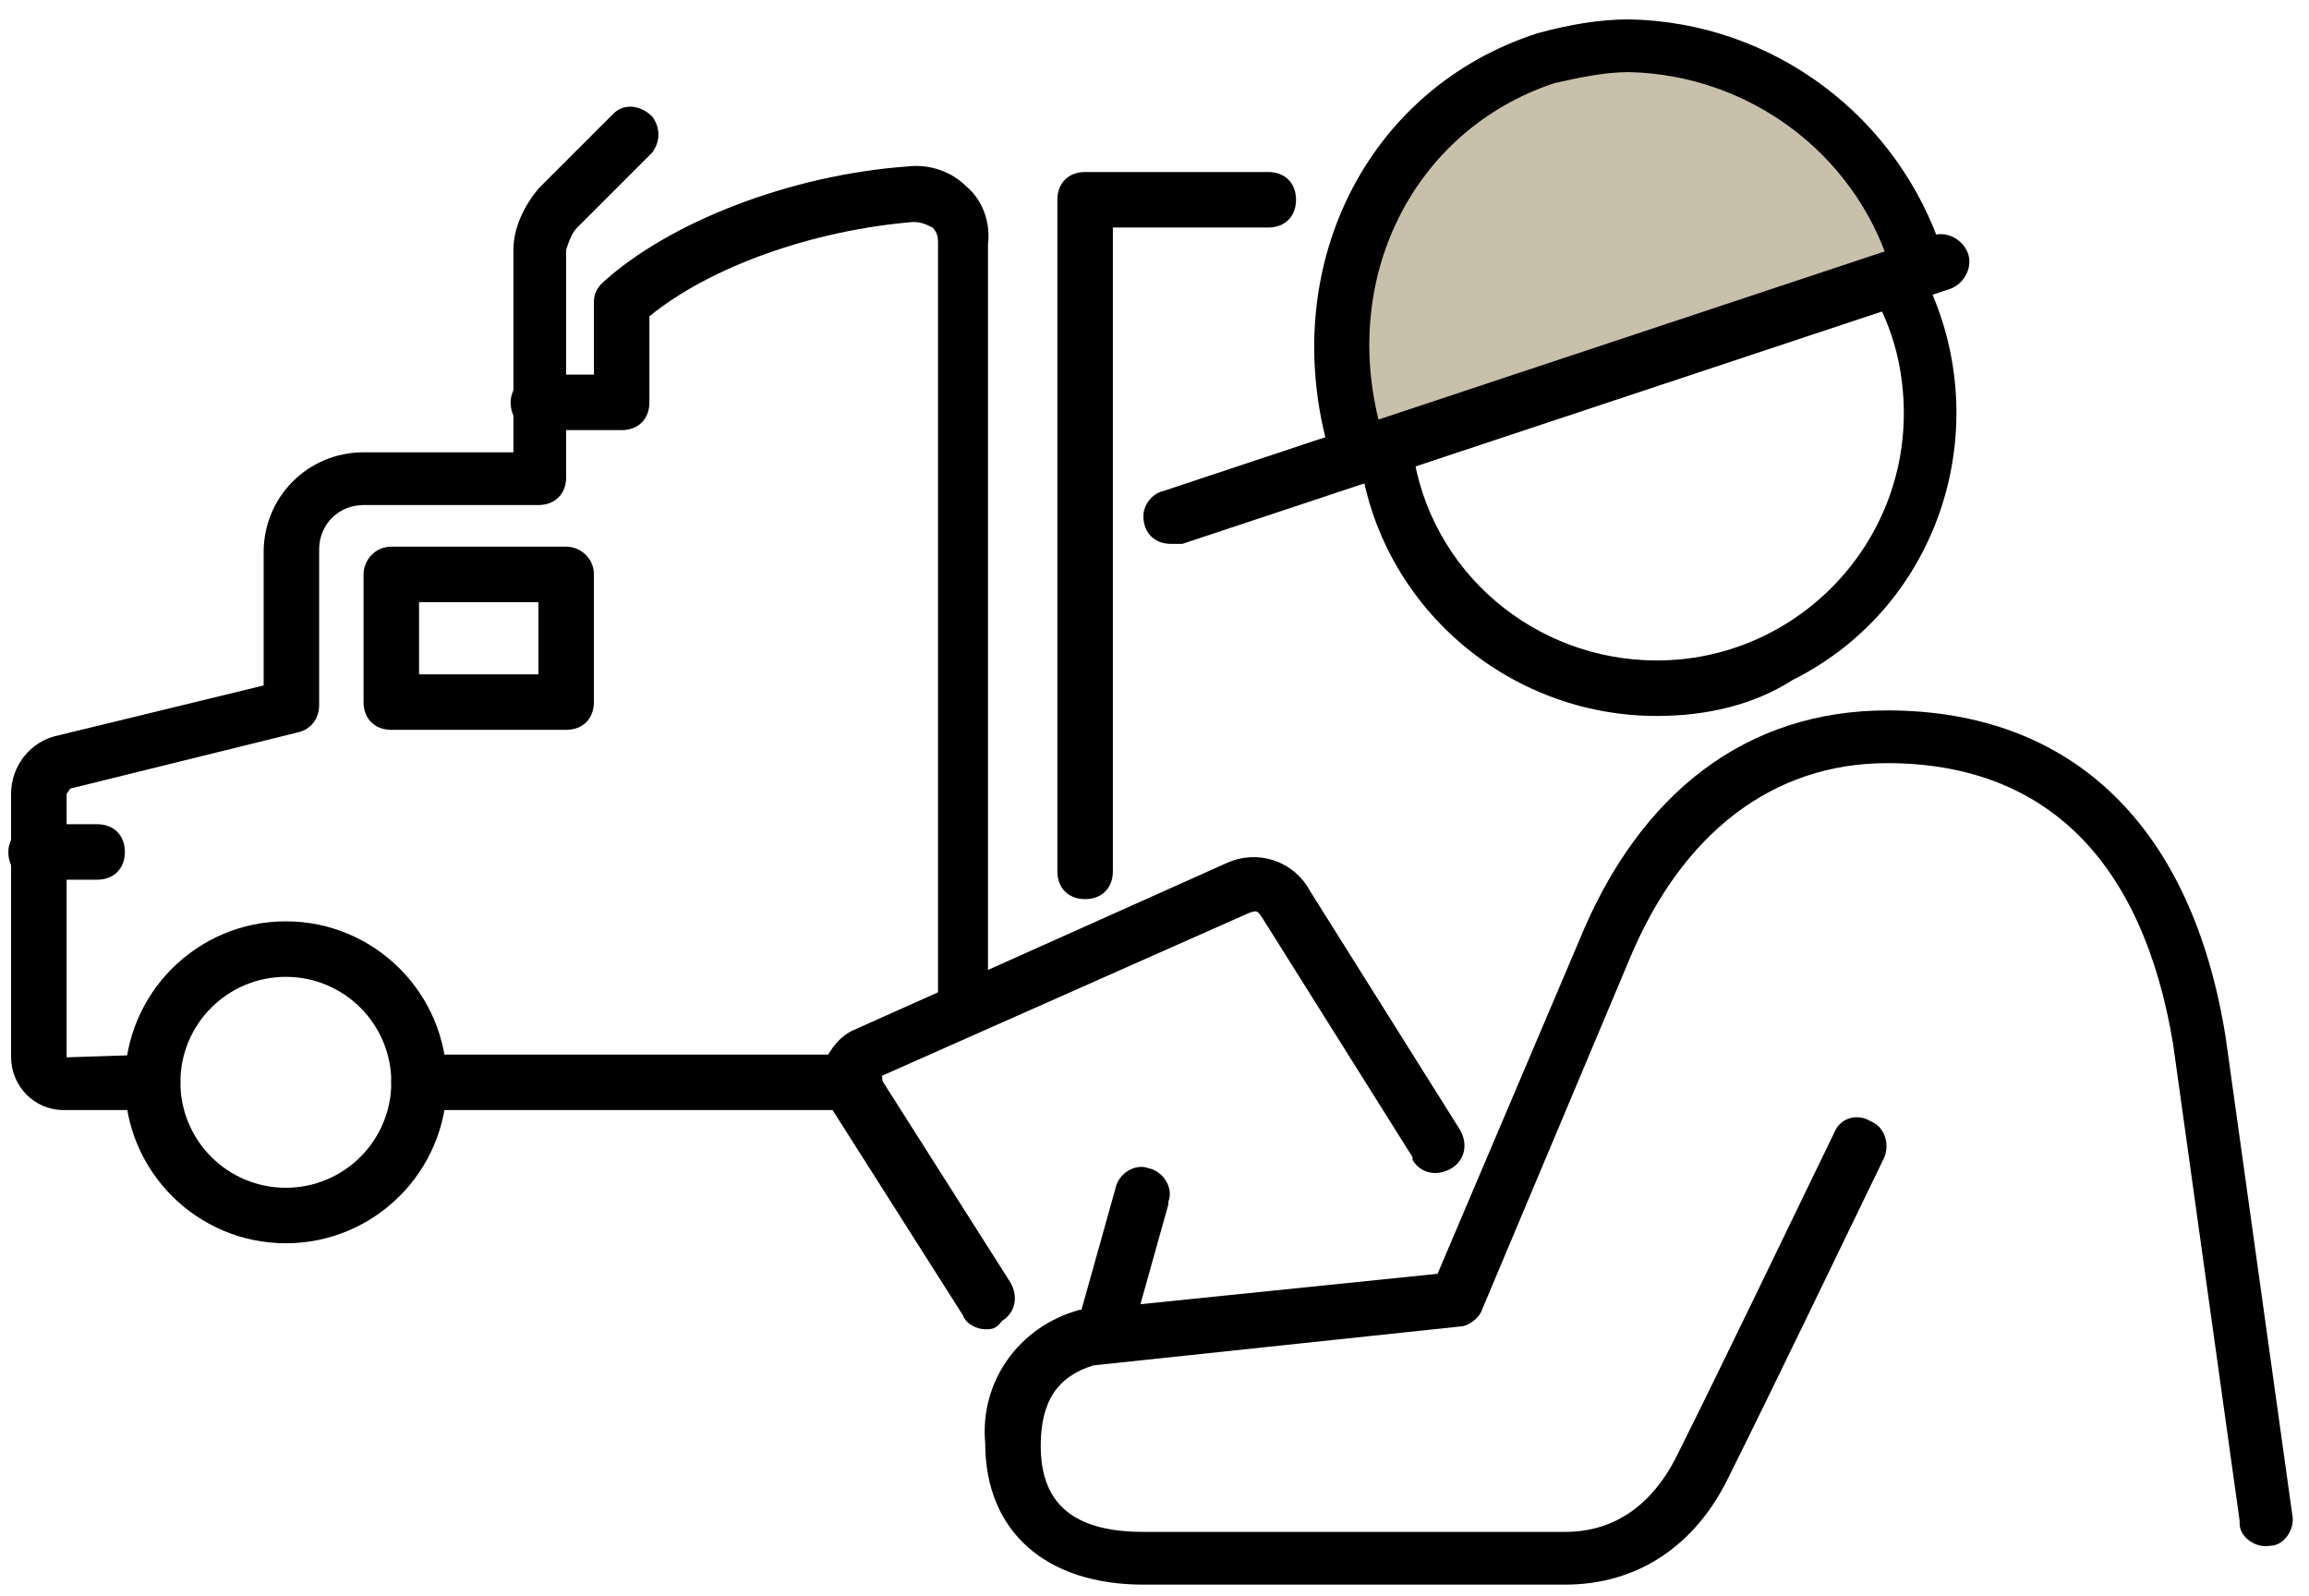
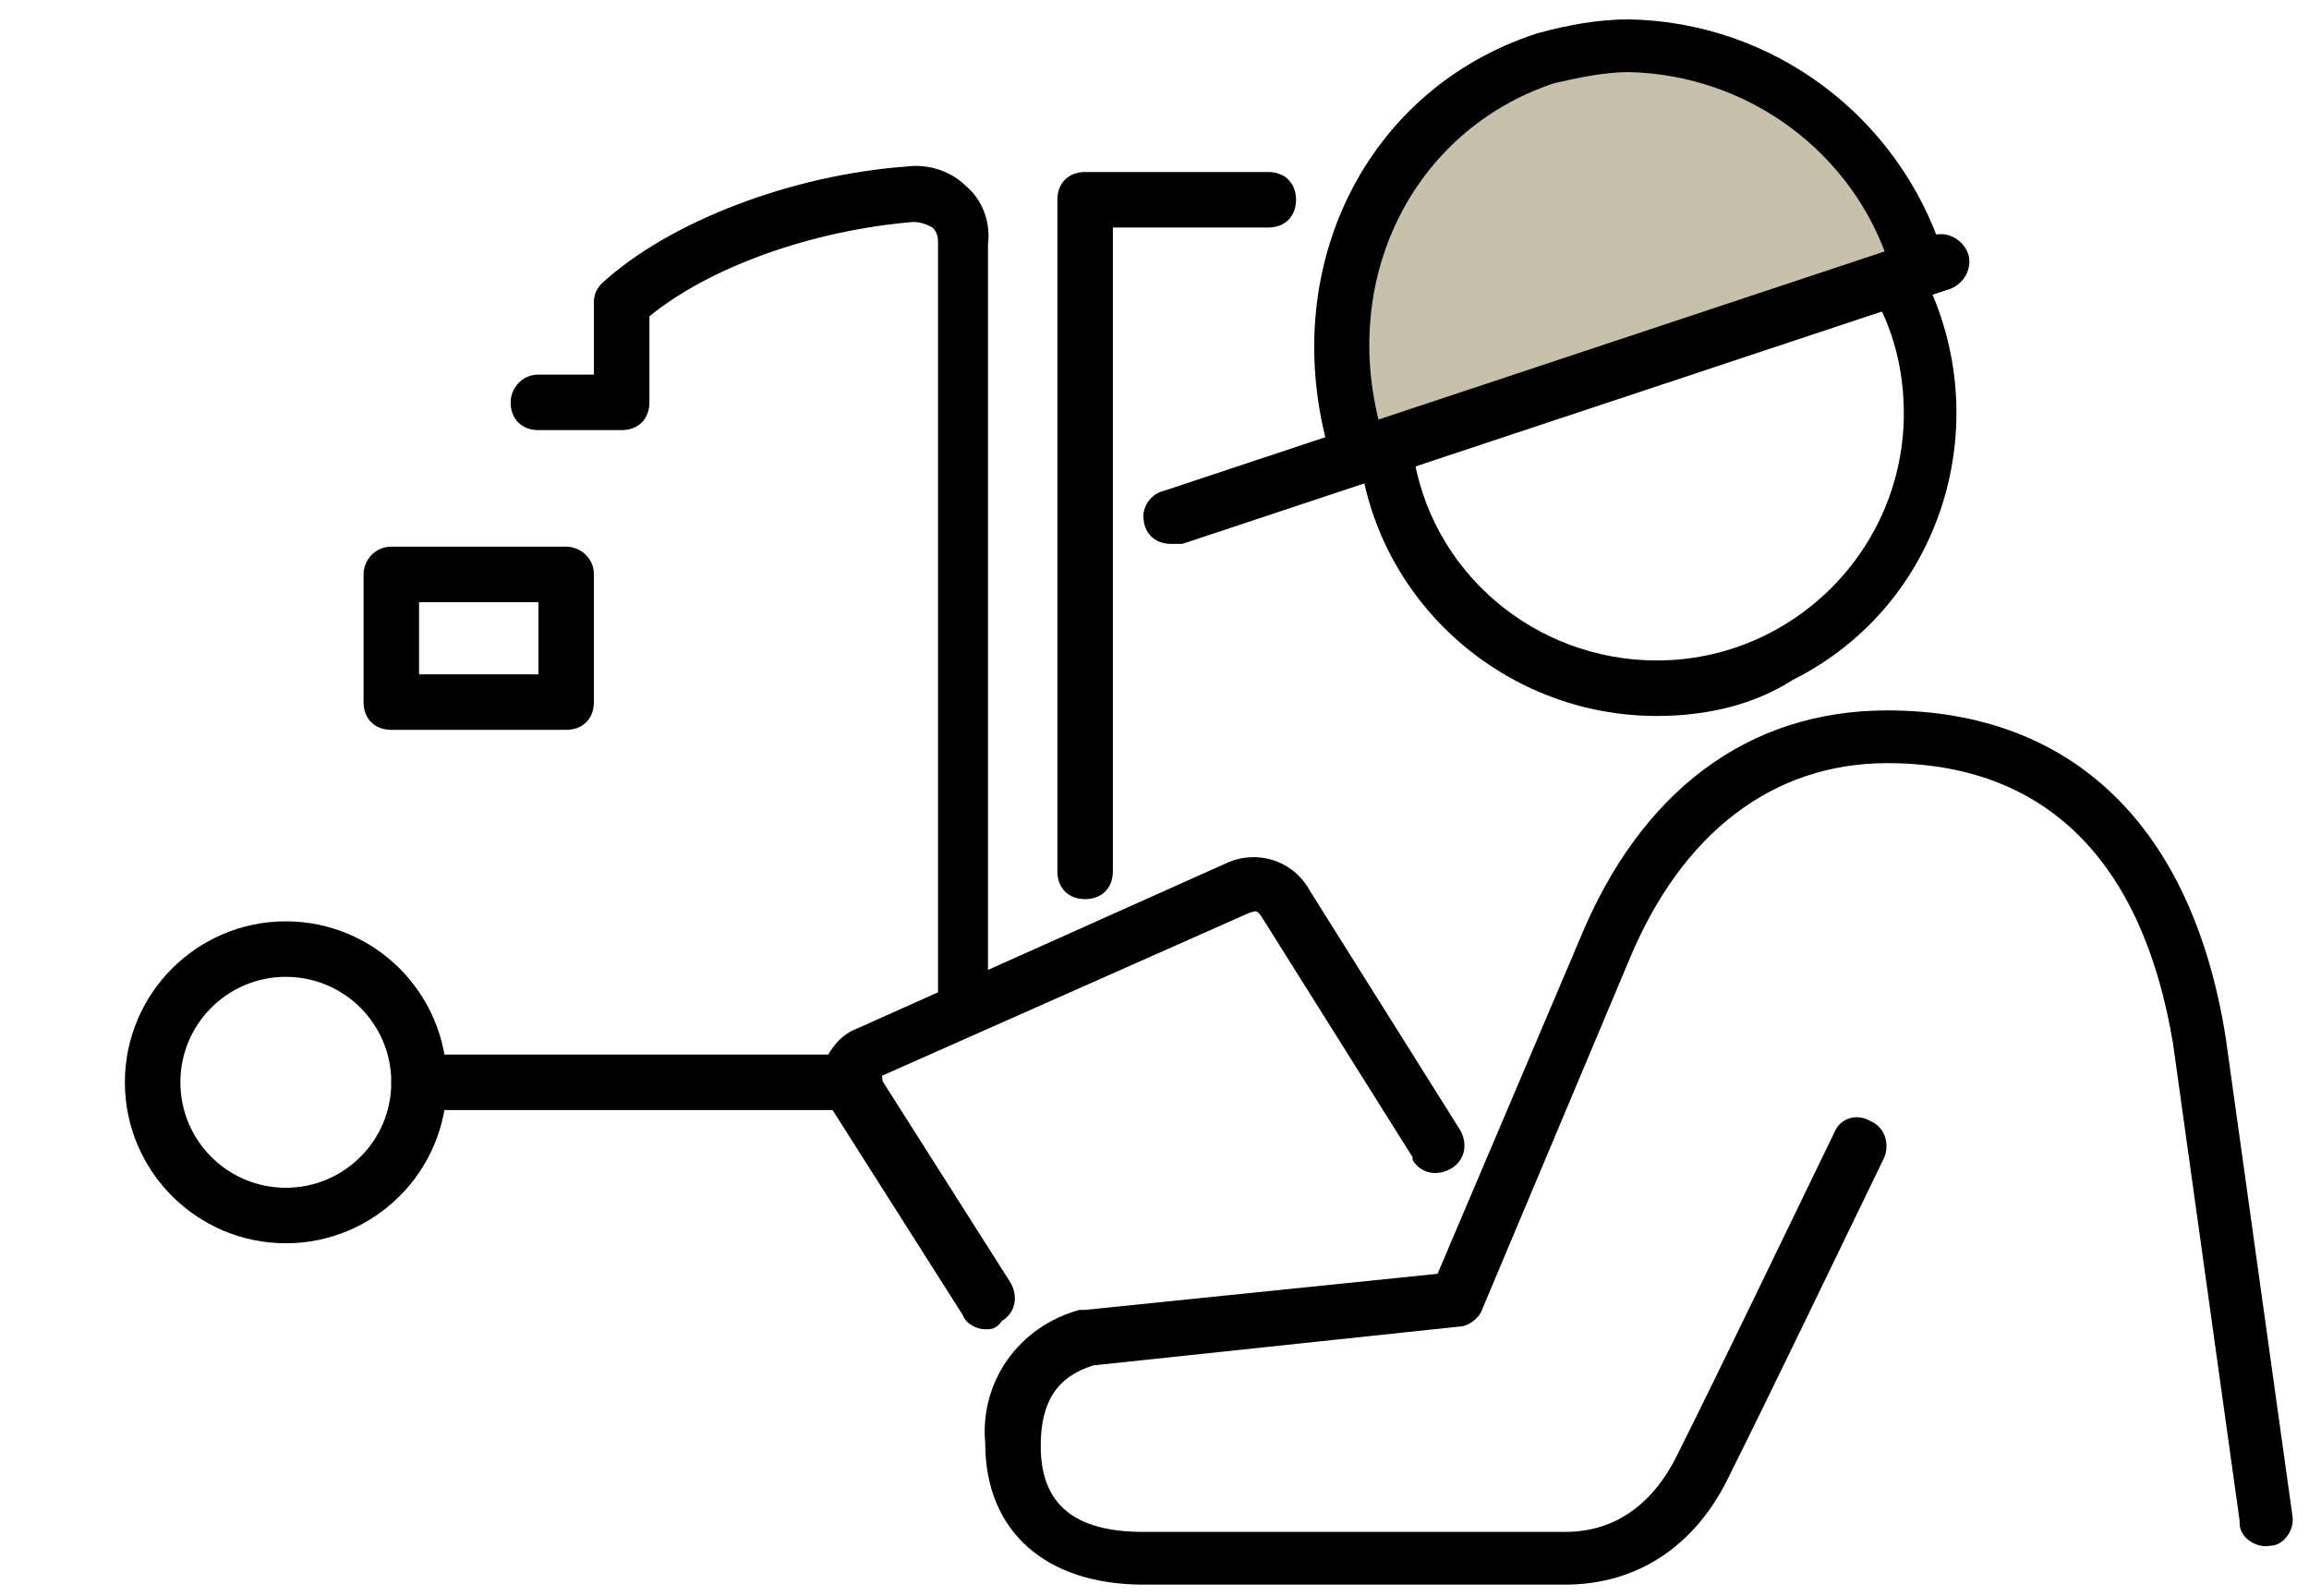
<svg xmlns="http://www.w3.org/2000/svg" version="1.1" id="Layer_1" x="0px" y="0px" viewBox="0 0 83.2 57.5" style="enable-background:new 0 0 83.2 57.5;" xml:space="preserve">
  <style type="text/css">
	.st0{fill:#C4B593;}
	.st1{fill:#C9C0AB;}
</style>
  <path id="Path_11717" class="st0" d="M15.1,39l15.7,0L15.1,39z" />
  <g>
    <g id="Group_226" transform="translate(773 5.698)">
      <path id="Path_11718" d="M-757.9,34.3c-0.6,0-1-0.4-1-1c0-0.6,0.4-1,1-1l15.7,0c0.6,0,1,0.4,1,1s-0.4,1-1,1L-757.9,34.3z" />
-       <path id="Path_11719" d="M-767.5,34.3l-3.2,0c-1.1,0-1.9-0.9-1.9-1.9v-9.5c0-1,0.7-1.9,1.7-2.1l7.4-1.8v-4.8c0-2,1.6-3.6,3.6-3.6    h5.4V3.3c0-0.8,0.4-1.6,0.9-2.2l2.7-2.7c0.4-0.4,1-0.3,1.4,0.1c0.3,0.4,0.3,0.9,0,1.3l-2.7,2.7c-0.2,0.2-0.3,0.5-0.4,0.8v8.2    c0,0.6-0.4,1-1,1l0,0h-6.3c-0.9,0-1.6,0.7-1.6,1.6v5.6c0,0.5-0.3,0.9-0.8,1l-8.1,2c-0.1,0-0.1,0.1-0.2,0.2v9.5l3.1-0.1    c0.6,0,1,0.4,1,1C-766.5,33.9-767,34.3-767.5,34.3" />
      <path id="Path_11720" d="M-762.7,39.1c-3.2,0-5.8-2.6-5.8-5.8s2.6-5.8,5.8-5.8s5.8,2.6,5.8,5.8C-756.9,36.5-759.5,39.1-762.7,39.1     M-762.7,29.5c-2.1,0-3.8,1.7-3.8,3.8c0,2.1,1.7,3.8,3.8,3.8s3.8-1.7,3.8-3.8l0,0C-758.9,31.2-760.6,29.5-762.7,29.5" />
      <path id="Path_11721" d="M-738.2,31.6L-738.2,31.6c-0.5,0-1-0.4-1-1V3.1c0-0.2,0-0.4-0.2-0.6c-0.2-0.1-0.4-0.2-0.7-0.2    c-3.6,0.3-7.3,1.6-9.5,3.4v3.1c0,0.6-0.4,1-1,1l0,0h-3c-0.6,0-1-0.4-1-1c0-0.5,0.4-1,1-1l2,0V5.2c0-0.3,0.1-0.5,0.3-0.7    c2.4-2.2,6.8-3.9,11-4.2c0.8-0.1,1.6,0.2,2.1,0.7c0.6,0.5,0.9,1.3,0.8,2.1v27.5C-737.2,31.1-737.6,31.5-738.2,31.6" />
      <path id="Path_11722" d="M-733.9,26.7c-0.6,0-1-0.4-1-1V1.5c0-0.6,0.4-1,1-1l6.6,0c0.6,0,1,0.4,1,1c0,0.6-0.4,1-1,1c0,0,0,0,0,0    l-5.6,0v23.2C-732.9,26.3-733.3,26.7-733.9,26.7" />
      <path id="Path_11723" d="M-752.6,20.6h-6.3c-0.6,0-1-0.4-1-1l0,0V15c0-0.5,0.4-1,1-1c0,0,0,0,0,0h6.3c0.5,0,1,0.4,1,1c0,0,0,0,0,0    v4.6C-751.6,20.2-752,20.6-752.6,20.6L-752.6,20.6 M-757.9,18.6h4.3V16h-4.3V18.6z" />
-       <path id="Path_11724" d="M-769.5,26h-2.2c-0.6,0-1-0.4-1-1c0-0.5,0.4-1,1-1h2.2c0.6,0,1,0.4,1,1C-768.5,25.6-768.9,26-769.5,26" />
      <path id="Path_11725" d="M-737.5,42.2c-0.3,0-0.7-0.2-0.8-0.5l-4.7-7.4c-0.3-0.5-0.4-1.1-0.3-1.7c0.2-0.5,0.6-1,1.1-1.2l13.4-6    c1.1-0.5,2.4-0.1,3,1l5.4,8.6c0.3,0.5,0.2,1.1-0.3,1.4c-0.5,0.3-1.1,0.2-1.4-0.3c0,0,0,0,0-0.1l-5.4-8.6c-0.2-0.3-0.2-0.3-0.5-0.2    l-13.3,5.9l4.7,7.4c0.3,0.5,0.2,1.1-0.3,1.4c0,0,0,0,0,0C-737.1,42.2-737.3,42.2-737.5,42.2" />
      <path id="Path_11726" d="M-716.6,51.4h-15.2c-3.5,0-5.7-1.9-5.7-5.1c-0.2-2.2,1.2-4.2,3.4-4.8c0.1,0,0.1,0,0.2,0l12.7-1.3l5.1-12    c2.2-5.4,6.1-8.3,11.1-8.3c6.7,0,11,4.2,12.2,11.8l2.4,17.2c0.1,0.5-0.3,1.1-0.8,1.1c-0.5,0.1-1.1-0.3-1.1-0.8c0,0,0,0,0-0.1    l-2.4-17.2c-1.1-6.6-4.6-10.1-10.3-10.1c-4.1,0-7.4,2.5-9.3,7.1l-5.3,12.6c-0.1,0.3-0.5,0.6-0.8,0.6l-13.2,1.4    c-1.3,0.4-1.9,1.3-1.9,2.9c0,2.1,1.2,3.1,3.7,3.1h15.2c1.8,0,3.2-1,4.1-2.9c1.5-3,4-8.2,5.6-11.5c0.2-0.5,0.8-0.7,1.3-0.4    c0.5,0.2,0.7,0.8,0.5,1.3c-1.6,3.3-4.1,8.5-5.6,11.5C-711.9,50-714,51.4-716.6,51.4" />
-       <path id="Path_11727" d="M-733.2,43.3c-0.1,0-0.2,0-0.3,0c-0.5-0.1-0.8-0.7-0.7-1.2l1.4-5c0.1-0.5,0.7-0.9,1.2-0.7    c0.5,0.1,0.9,0.7,0.7,1.2c0,0,0,0,0,0.1l-1.4,5C-732.3,43-732.7,43.3-733.2,43.3" />
      <path id="Path_11728" d="M-713.3,20.1c-5.4,0-10-4-10.7-9.3c-0.1-0.5,0.3-1,0.8-1.1c0.5-0.1,1,0.3,1.1,0.8l0,0    c0.6,4.4,4.4,7.6,8.8,7.6h0c4.9,0,8.9-4,8.9-8.9c0-1.4-0.3-2.8-1-4.1c-0.3-0.5-0.1-1.1,0.4-1.3s1.1-0.1,1.3,0.4    c2.7,5.3,0.7,11.9-4.7,14.6C-709.8,19.7-711.5,20.1-713.3,20.1L-713.3,20.1z" />
      <path id="Path_11729" class="st1" d="M-724.1,10.3c-1.8-6.3,1.3-12.1,6.8-13.8c1-0.3,2-0.5,3-0.5c4.7,0.1,8.9,3.2,10.3,7.7" />
      <path id="Path_11730" d="M-724.1,11.3c-0.4,0-0.8-0.3-1-0.7c-1.9-6.6,1.3-13.1,7.5-15.1c1.1-0.3,2.2-0.5,3.3-0.5h0    c5.2,0.1,9.7,3.5,11.3,8.4c0.2,0.5-0.2,1.1-0.7,1.2c-0.5,0.2-1.1-0.2-1.2-0.7l0,0c-1.3-4.1-5.1-6.9-9.4-7h0    c-0.9,0-1.8,0.2-2.7,0.4c-5.1,1.7-7.8,7.1-6.2,12.6c0.2,0.5-0.1,1.1-0.7,1.2c0,0,0,0,0,0C-723.9,11.3-724,11.3-724.1,11.3" />
      <path id="Path_11731" d="M-730.8,13.9c-0.6,0-1-0.4-1-1c0-0.4,0.3-0.8,0.7-0.9l27.7-9.2c0.5-0.2,1.1,0.1,1.3,0.6    c0.2,0.5-0.1,1.1-0.6,1.3l-27.7,9.2C-730.6,13.9-730.7,13.9-730.8,13.9" />
    </g>
  </g>
</svg>